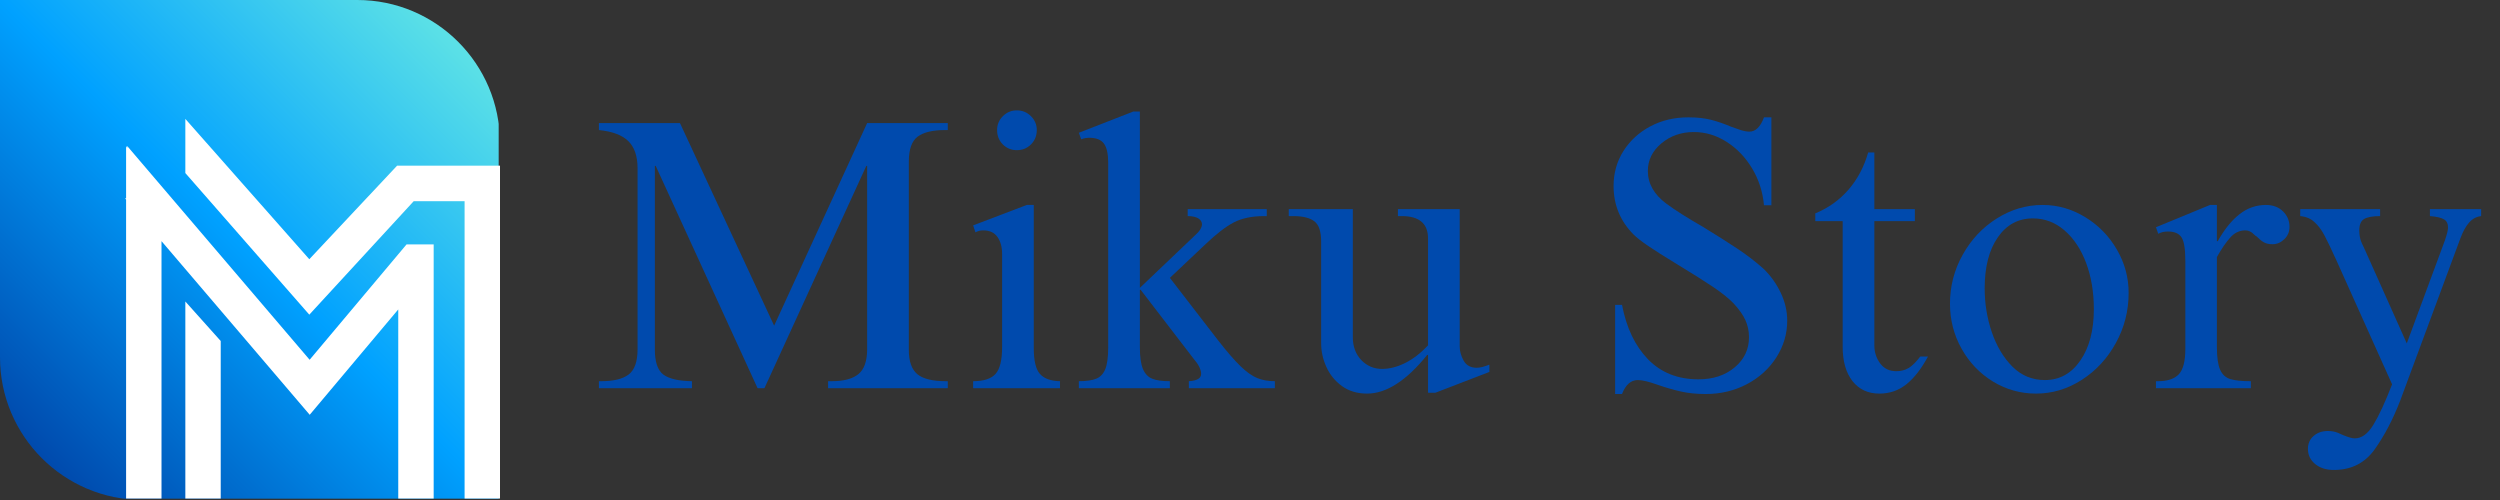
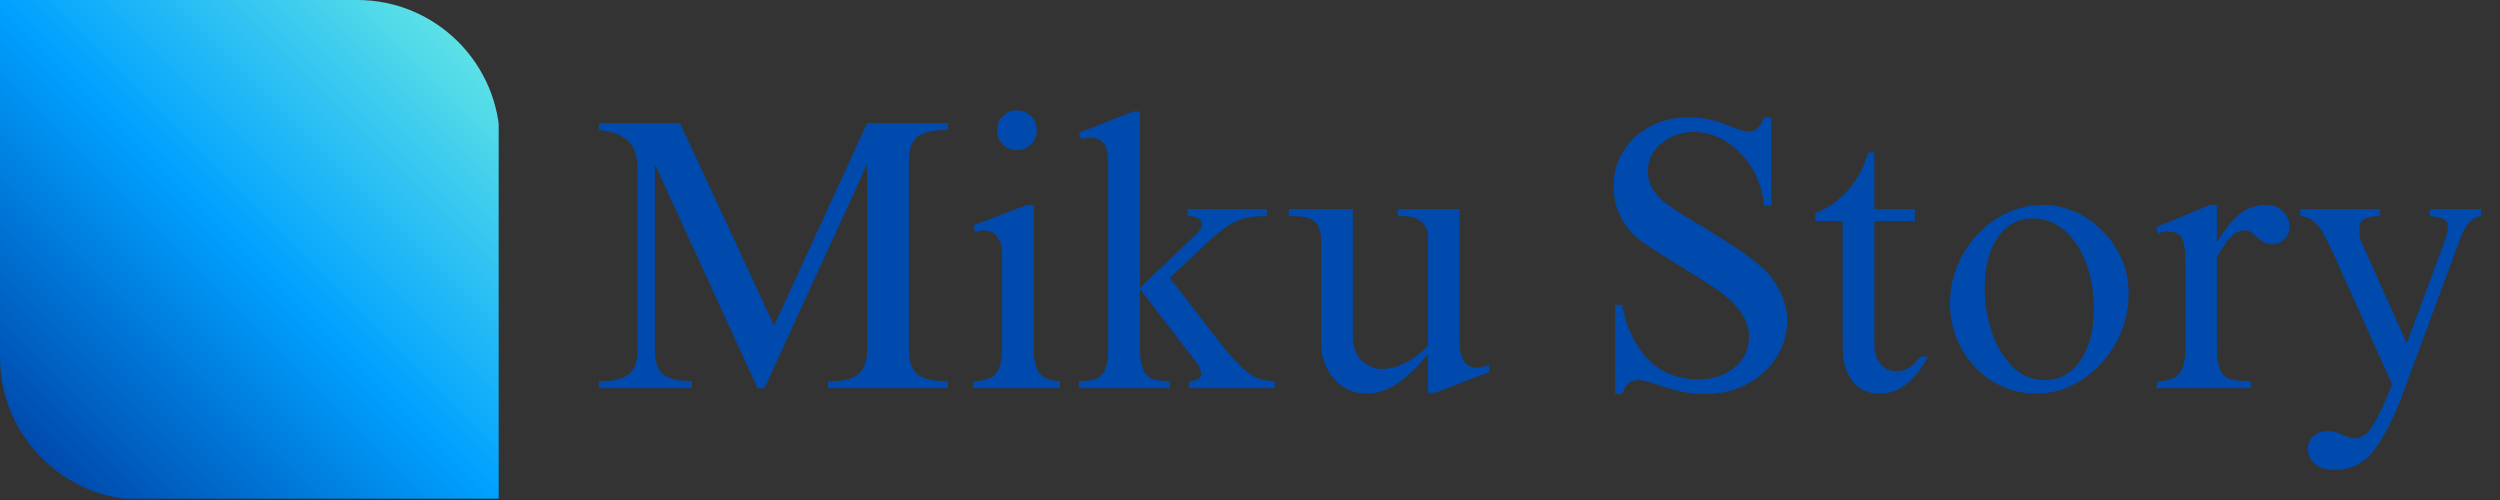
<svg xmlns="http://www.w3.org/2000/svg" width="500" zoomAndPan="magnify" viewBox="0 0 375 75" height="100" preserveAspectRatio="xMidYMid meet" version="1.0">
  <rect x="0" y="0" width="375" height="75" fill="#333333" stroke="none" />
  <defs>
    <g />
    <clipPath id="a7e1ccca8f">
      <path d="M 0 0 L 74.801 0 L 74.801 74.801 L 0 74.801 Z M 0 0 " clip-rule="nonzero" />
    </clipPath>
    <clipPath id="c69ef6d57f">
      <path d="M 53.59 0 L 0 0 L 0 53.59 C 0 65.41 9.586 74.992 21.402 74.992 L 74.992 74.992 L 74.992 21.402 C 74.992 9.586 65.41 0 53.59 0 Z M 53.59 0 " clip-rule="nonzero" />
    </clipPath>
    <linearGradient x1="0.643" gradientTransform="matrix(0.15, 0, 0, 0.15, 0, -0)" y1="499.356" x2="499.356" gradientUnits="userSpaceOnUse" y2="0.643" id="7a4a12bb22">
      <stop stop-opacity="1" stop-color="rgb(0%, 28.999%, 67.799%)" offset="0" />
      <stop stop-opacity="1" stop-color="rgb(0%, 28.999%, 67.799%)" offset="0.062" />
      <stop stop-opacity="1" stop-color="rgb(0%, 28.999%, 67.799%)" offset="0.078" />
      <stop stop-opacity="1" stop-color="rgb(0%, 29.14%, 67.932%)" offset="0.086" />
      <stop stop-opacity="1" stop-color="rgb(0%, 29.601%, 68.367%)" offset="0.09" />
      <stop stop-opacity="1" stop-color="rgb(0%, 29.921%, 68.669%)" offset="0.094" />
      <stop stop-opacity="1" stop-color="rgb(0%, 30.24%, 68.971%)" offset="0.098" />
      <stop stop-opacity="1" stop-color="rgb(0%, 30.56%, 69.273%)" offset="0.102" />
      <stop stop-opacity="1" stop-color="rgb(0%, 30.879%, 69.574%)" offset="0.105" />
      <stop stop-opacity="1" stop-color="rgb(0%, 31.2%, 69.876%)" offset="0.109" />
      <stop stop-opacity="1" stop-color="rgb(0%, 31.519%, 70.178%)" offset="0.113" />
      <stop stop-opacity="1" stop-color="rgb(0%, 31.839%, 70.48%)" offset="0.117" />
      <stop stop-opacity="1" stop-color="rgb(0%, 32.158%, 70.782%)" offset="0.121" />
      <stop stop-opacity="1" stop-color="rgb(0%, 32.478%, 71.085%)" offset="0.125" />
      <stop stop-opacity="1" stop-color="rgb(0%, 32.797%, 71.385%)" offset="0.129" />
      <stop stop-opacity="1" stop-color="rgb(0%, 33.118%, 71.687%)" offset="0.133" />
      <stop stop-opacity="1" stop-color="rgb(0%, 33.437%, 71.989%)" offset="0.137" />
      <stop stop-opacity="1" stop-color="rgb(0%, 33.757%, 72.292%)" offset="0.141" />
      <stop stop-opacity="1" stop-color="rgb(0%, 34.076%, 72.594%)" offset="0.145" />
      <stop stop-opacity="1" stop-color="rgb(0%, 34.396%, 72.896%)" offset="0.148" />
      <stop stop-opacity="1" stop-color="rgb(0%, 34.715%, 73.196%)" offset="0.152" />
      <stop stop-opacity="1" stop-color="rgb(0%, 35.036%, 73.499%)" offset="0.156" />
      <stop stop-opacity="1" stop-color="rgb(0%, 35.355%, 73.801%)" offset="0.16" />
      <stop stop-opacity="1" stop-color="rgb(0%, 35.675%, 74.103%)" offset="0.164" />
      <stop stop-opacity="1" stop-color="rgb(0%, 35.994%, 74.405%)" offset="0.168" />
      <stop stop-opacity="1" stop-color="rgb(0%, 36.314%, 74.707%)" offset="0.172" />
      <stop stop-opacity="1" stop-color="rgb(0%, 36.633%, 75.008%)" offset="0.176" />
      <stop stop-opacity="1" stop-color="rgb(0%, 36.954%, 75.31%)" offset="0.18" />
      <stop stop-opacity="1" stop-color="rgb(0%, 37.273%, 75.612%)" offset="0.184" />
      <stop stop-opacity="1" stop-color="rgb(0%, 37.593%, 75.914%)" offset="0.188" />
      <stop stop-opacity="1" stop-color="rgb(0%, 37.912%, 76.216%)" offset="0.191" />
      <stop stop-opacity="1" stop-color="rgb(0%, 38.232%, 76.518%)" offset="0.195" />
      <stop stop-opacity="1" stop-color="rgb(0%, 38.551%, 76.819%)" offset="0.199" />
      <stop stop-opacity="1" stop-color="rgb(0%, 38.872%, 77.121%)" offset="0.203" />
      <stop stop-opacity="1" stop-color="rgb(0%, 39.191%, 77.423%)" offset="0.207" />
      <stop stop-opacity="1" stop-color="rgb(0%, 39.511%, 77.725%)" offset="0.211" />
      <stop stop-opacity="1" stop-color="rgb(0%, 39.83%, 78.027%)" offset="0.215" />
      <stop stop-opacity="1" stop-color="rgb(0%, 40.15%, 78.329%)" offset="0.219" />
      <stop stop-opacity="1" stop-color="rgb(0%, 40.469%, 78.63%)" offset="0.223" />
      <stop stop-opacity="1" stop-color="rgb(0%, 40.79%, 78.932%)" offset="0.227" />
      <stop stop-opacity="1" stop-color="rgb(0%, 41.109%, 79.234%)" offset="0.23" />
      <stop stop-opacity="1" stop-color="rgb(0%, 41.429%, 79.536%)" offset="0.234" />
      <stop stop-opacity="1" stop-color="rgb(0%, 41.748%, 79.839%)" offset="0.238" />
      <stop stop-opacity="1" stop-color="rgb(0%, 42.068%, 80.141%)" offset="0.242" />
      <stop stop-opacity="1" stop-color="rgb(0%, 42.387%, 80.441%)" offset="0.246" />
      <stop stop-opacity="1" stop-color="rgb(0%, 42.708%, 80.743%)" offset="0.25" />
      <stop stop-opacity="1" stop-color="rgb(0%, 43.027%, 81.046%)" offset="0.254" />
      <stop stop-opacity="1" stop-color="rgb(0%, 43.347%, 81.348%)" offset="0.258" />
      <stop stop-opacity="1" stop-color="rgb(0%, 43.666%, 81.65%)" offset="0.262" />
      <stop stop-opacity="1" stop-color="rgb(0%, 43.987%, 81.952%)" offset="0.266" />
      <stop stop-opacity="1" stop-color="rgb(0%, 44.305%, 82.253%)" offset="0.27" />
      <stop stop-opacity="1" stop-color="rgb(0%, 44.626%, 82.555%)" offset="0.273" />
      <stop stop-opacity="1" stop-color="rgb(0%, 44.945%, 82.857%)" offset="0.277" />
      <stop stop-opacity="1" stop-color="rgb(0%, 45.265%, 83.159%)" offset="0.281" />
      <stop stop-opacity="1" stop-color="rgb(0%, 45.584%, 83.461%)" offset="0.285" />
      <stop stop-opacity="1" stop-color="rgb(0%, 45.905%, 83.763%)" offset="0.289" />
      <stop stop-opacity="1" stop-color="rgb(0%, 46.223%, 84.064%)" offset="0.293" />
      <stop stop-opacity="1" stop-color="rgb(0%, 46.544%, 84.366%)" offset="0.297" />
      <stop stop-opacity="1" stop-color="rgb(0%, 46.863%, 84.668%)" offset="0.301" />
      <stop stop-opacity="1" stop-color="rgb(0%, 47.183%, 84.97%)" offset="0.305" />
      <stop stop-opacity="1" stop-color="rgb(0%, 47.502%, 85.272%)" offset="0.309" />
      <stop stop-opacity="1" stop-color="rgb(0%, 47.823%, 85.574%)" offset="0.312" />
      <stop stop-opacity="1" stop-color="rgb(0%, 48.141%, 85.875%)" offset="0.316" />
      <stop stop-opacity="1" stop-color="rgb(0%, 48.462%, 86.177%)" offset="0.32" />
      <stop stop-opacity="1" stop-color="rgb(0%, 48.781%, 86.479%)" offset="0.324" />
      <stop stop-opacity="1" stop-color="rgb(0%, 49.101%, 86.781%)" offset="0.328" />
      <stop stop-opacity="1" stop-color="rgb(0%, 49.42%, 87.083%)" offset="0.332" />
      <stop stop-opacity="1" stop-color="rgb(0%, 49.741%, 87.386%)" offset="0.336" />
      <stop stop-opacity="1" stop-color="rgb(0%, 50.06%, 87.686%)" offset="0.34" />
      <stop stop-opacity="1" stop-color="rgb(0%, 50.38%, 87.988%)" offset="0.344" />
      <stop stop-opacity="1" stop-color="rgb(0%, 50.699%, 88.29%)" offset="0.348" />
      <stop stop-opacity="1" stop-color="rgb(0%, 51.019%, 88.593%)" offset="0.352" />
      <stop stop-opacity="1" stop-color="rgb(0%, 51.338%, 88.895%)" offset="0.355" />
      <stop stop-opacity="1" stop-color="rgb(0%, 51.659%, 89.197%)" offset="0.359" />
      <stop stop-opacity="1" stop-color="rgb(0%, 51.978%, 89.497%)" offset="0.363" />
      <stop stop-opacity="1" stop-color="rgb(0%, 52.298%, 89.799%)" offset="0.367" />
      <stop stop-opacity="1" stop-color="rgb(0%, 52.617%, 90.102%)" offset="0.371" />
      <stop stop-opacity="1" stop-color="rgb(0%, 52.937%, 90.404%)" offset="0.375" />
      <stop stop-opacity="1" stop-color="rgb(0%, 53.256%, 90.706%)" offset="0.379" />
      <stop stop-opacity="1" stop-color="rgb(0%, 53.577%, 91.008%)" offset="0.383" />
      <stop stop-opacity="1" stop-color="rgb(0%, 53.896%, 91.309%)" offset="0.387" />
      <stop stop-opacity="1" stop-color="rgb(0%, 54.216%, 91.611%)" offset="0.391" />
      <stop stop-opacity="1" stop-color="rgb(0%, 54.535%, 91.913%)" offset="0.395" />
      <stop stop-opacity="1" stop-color="rgb(0%, 54.855%, 92.215%)" offset="0.398" />
      <stop stop-opacity="1" stop-color="rgb(0%, 55.174%, 92.517%)" offset="0.402" />
      <stop stop-opacity="1" stop-color="rgb(0%, 55.495%, 92.819%)" offset="0.406" />
      <stop stop-opacity="1" stop-color="rgb(0%, 55.814%, 93.12%)" offset="0.41" />
      <stop stop-opacity="1" stop-color="rgb(0%, 56.134%, 93.422%)" offset="0.414" />
      <stop stop-opacity="1" stop-color="rgb(0%, 56.453%, 93.724%)" offset="0.418" />
      <stop stop-opacity="1" stop-color="rgb(0%, 56.773%, 94.026%)" offset="0.422" />
      <stop stop-opacity="1" stop-color="rgb(0%, 57.092%, 94.328%)" offset="0.426" />
      <stop stop-opacity="1" stop-color="rgb(0%, 57.413%, 94.63%)" offset="0.43" />
      <stop stop-opacity="1" stop-color="rgb(0%, 57.732%, 94.931%)" offset="0.434" />
      <stop stop-opacity="1" stop-color="rgb(0%, 58.052%, 95.233%)" offset="0.438" />
      <stop stop-opacity="1" stop-color="rgb(0%, 58.371%, 95.535%)" offset="0.441" />
      <stop stop-opacity="1" stop-color="rgb(0%, 58.691%, 95.837%)" offset="0.445" />
      <stop stop-opacity="1" stop-color="rgb(0%, 59.01%, 96.14%)" offset="0.449" />
      <stop stop-opacity="1" stop-color="rgb(0%, 59.331%, 96.442%)" offset="0.453" />
      <stop stop-opacity="1" stop-color="rgb(0%, 59.65%, 96.742%)" offset="0.457" />
      <stop stop-opacity="1" stop-color="rgb(0%, 59.97%, 97.044%)" offset="0.461" />
      <stop stop-opacity="1" stop-color="rgb(0%, 60.289%, 97.346%)" offset="0.465" />
      <stop stop-opacity="1" stop-color="rgb(0%, 60.609%, 97.649%)" offset="0.469" />
      <stop stop-opacity="1" stop-color="rgb(0%, 60.928%, 97.951%)" offset="0.473" />
      <stop stop-opacity="1" stop-color="rgb(0%, 61.249%, 98.253%)" offset="0.477" />
      <stop stop-opacity="1" stop-color="rgb(0%, 61.568%, 98.553%)" offset="0.48" />
      <stop stop-opacity="1" stop-color="rgb(0%, 61.888%, 98.856%)" offset="0.484" />
      <stop stop-opacity="1" stop-color="rgb(0%, 62.207%, 99.158%)" offset="0.488" />
      <stop stop-opacity="1" stop-color="rgb(0%, 62.527%, 99.46%)" offset="0.492" />
      <stop stop-opacity="1" stop-color="rgb(0.035%, 62.839%, 99.719%)" offset="0.496" />
      <stop stop-opacity="1" stop-color="rgb(0.072%, 63.15%, 99.98%)" offset="0.5" />
      <stop stop-opacity="1" stop-color="rgb(0.409%, 63.383%, 99.889%)" offset="0.504" />
      <stop stop-opacity="1" stop-color="rgb(0.746%, 63.618%, 99.797%)" offset="0.508" />
      <stop stop-opacity="1" stop-color="rgb(1.082%, 63.852%, 99.706%)" offset="0.512" />
      <stop stop-opacity="1" stop-color="rgb(1.419%, 64.087%, 99.614%)" offset="0.516" />
      <stop stop-opacity="1" stop-color="rgb(1.756%, 64.32%, 99.522%)" offset="0.52" />
      <stop stop-opacity="1" stop-color="rgb(2.094%, 64.555%, 99.431%)" offset="0.523" />
      <stop stop-opacity="1" stop-color="rgb(2.431%, 64.789%, 99.339%)" offset="0.527" />
      <stop stop-opacity="1" stop-color="rgb(2.768%, 65.024%, 99.248%)" offset="0.531" />
      <stop stop-opacity="1" stop-color="rgb(3.105%, 65.259%, 99.156%)" offset="0.535" />
      <stop stop-opacity="1" stop-color="rgb(3.442%, 65.494%, 99.065%)" offset="0.539" />
      <stop stop-opacity="1" stop-color="rgb(3.78%, 65.727%, 98.973%)" offset="0.543" />
      <stop stop-opacity="1" stop-color="rgb(4.117%, 65.962%, 98.882%)" offset="0.547" />
      <stop stop-opacity="1" stop-color="rgb(4.453%, 66.196%, 98.79%)" offset="0.551" />
      <stop stop-opacity="1" stop-color="rgb(4.79%, 66.431%, 98.698%)" offset="0.555" />
      <stop stop-opacity="1" stop-color="rgb(5.127%, 66.664%, 98.607%)" offset="0.559" />
      <stop stop-opacity="1" stop-color="rgb(5.464%, 66.899%, 98.515%)" offset="0.562" />
      <stop stop-opacity="1" stop-color="rgb(5.801%, 67.133%, 98.424%)" offset="0.566" />
      <stop stop-opacity="1" stop-color="rgb(6.139%, 67.368%, 98.332%)" offset="0.57" />
      <stop stop-opacity="1" stop-color="rgb(6.476%, 67.601%, 98.241%)" offset="0.574" />
      <stop stop-opacity="1" stop-color="rgb(6.813%, 67.836%, 98.149%)" offset="0.578" />
      <stop stop-opacity="1" stop-color="rgb(7.15%, 68.071%, 98.058%)" offset="0.582" />
      <stop stop-opacity="1" stop-color="rgb(7.487%, 68.306%, 97.966%)" offset="0.586" />
      <stop stop-opacity="1" stop-color="rgb(7.825%, 68.539%, 97.874%)" offset="0.59" />
      <stop stop-opacity="1" stop-color="rgb(8.162%, 68.774%, 97.783%)" offset="0.594" />
      <stop stop-opacity="1" stop-color="rgb(8.498%, 69.008%, 97.691%)" offset="0.598" />
      <stop stop-opacity="1" stop-color="rgb(8.835%, 69.243%, 97.6%)" offset="0.602" />
      <stop stop-opacity="1" stop-color="rgb(9.172%, 69.476%, 97.508%)" offset="0.605" />
      <stop stop-opacity="1" stop-color="rgb(9.509%, 69.711%, 97.418%)" offset="0.609" />
      <stop stop-opacity="1" stop-color="rgb(9.846%, 69.945%, 97.327%)" offset="0.613" />
      <stop stop-opacity="1" stop-color="rgb(10.184%, 70.18%, 97.235%)" offset="0.617" />
      <stop stop-opacity="1" stop-color="rgb(10.521%, 70.415%, 97.144%)" offset="0.621" />
      <stop stop-opacity="1" stop-color="rgb(10.858%, 70.65%, 97.052%)" offset="0.625" />
      <stop stop-opacity="1" stop-color="rgb(11.195%, 70.883%, 96.96%)" offset="0.629" />
      <stop stop-opacity="1" stop-color="rgb(11.533%, 71.118%, 96.869%)" offset="0.633" />
      <stop stop-opacity="1" stop-color="rgb(11.868%, 71.352%, 96.777%)" offset="0.637" />
      <stop stop-opacity="1" stop-color="rgb(12.206%, 71.587%, 96.686%)" offset="0.641" />
      <stop stop-opacity="1" stop-color="rgb(12.543%, 71.82%, 96.594%)" offset="0.645" />
      <stop stop-opacity="1" stop-color="rgb(12.88%, 72.055%, 96.503%)" offset="0.648" />
      <stop stop-opacity="1" stop-color="rgb(13.217%, 72.289%, 96.411%)" offset="0.652" />
      <stop stop-opacity="1" stop-color="rgb(13.554%, 72.523%, 96.32%)" offset="0.656" />
      <stop stop-opacity="1" stop-color="rgb(13.892%, 72.758%, 96.228%)" offset="0.66" />
      <stop stop-opacity="1" stop-color="rgb(14.229%, 72.993%, 96.136%)" offset="0.664" />
      <stop stop-opacity="1" stop-color="rgb(14.566%, 73.227%, 96.045%)" offset="0.668" />
      <stop stop-opacity="1" stop-color="rgb(14.903%, 73.462%, 95.953%)" offset="0.672" />
      <stop stop-opacity="1" stop-color="rgb(15.24%, 73.695%, 95.862%)" offset="0.676" />
      <stop stop-opacity="1" stop-color="rgb(15.578%, 73.93%, 95.77%)" offset="0.68" />
      <stop stop-opacity="1" stop-color="rgb(15.913%, 74.164%, 95.679%)" offset="0.684" />
      <stop stop-opacity="1" stop-color="rgb(16.251%, 74.399%, 95.587%)" offset="0.688" />
      <stop stop-opacity="1" stop-color="rgb(16.588%, 74.632%, 95.496%)" offset="0.691" />
      <stop stop-opacity="1" stop-color="rgb(16.925%, 74.867%, 95.404%)" offset="0.695" />
      <stop stop-opacity="1" stop-color="rgb(17.262%, 75.102%, 95.312%)" offset="0.699" />
      <stop stop-opacity="1" stop-color="rgb(17.599%, 75.337%, 95.221%)" offset="0.703" />
      <stop stop-opacity="1" stop-color="rgb(17.937%, 75.571%, 95.129%)" offset="0.707" />
      <stop stop-opacity="1" stop-color="rgb(18.274%, 75.806%, 95.038%)" offset="0.711" />
      <stop stop-opacity="1" stop-color="rgb(18.611%, 76.039%, 94.946%)" offset="0.715" />
      <stop stop-opacity="1" stop-color="rgb(18.948%, 76.274%, 94.855%)" offset="0.719" />
      <stop stop-opacity="1" stop-color="rgb(19.284%, 76.508%, 94.763%)" offset="0.723" />
      <stop stop-opacity="1" stop-color="rgb(19.621%, 76.743%, 94.672%)" offset="0.727" />
      <stop stop-opacity="1" stop-color="rgb(19.958%, 76.976%, 94.58%)" offset="0.73" />
      <stop stop-opacity="1" stop-color="rgb(20.296%, 77.211%, 94.489%)" offset="0.734" />
      <stop stop-opacity="1" stop-color="rgb(20.633%, 77.444%, 94.397%)" offset="0.738" />
      <stop stop-opacity="1" stop-color="rgb(20.97%, 77.679%, 94.307%)" offset="0.742" />
      <stop stop-opacity="1" stop-color="rgb(21.307%, 77.914%, 94.215%)" offset="0.746" />
      <stop stop-opacity="1" stop-color="rgb(21.645%, 78.149%, 94.124%)" offset="0.75" />
      <stop stop-opacity="1" stop-color="rgb(21.982%, 78.383%, 94.032%)" offset="0.754" />
      <stop stop-opacity="1" stop-color="rgb(22.319%, 78.618%, 93.941%)" offset="0.758" />
      <stop stop-opacity="1" stop-color="rgb(22.656%, 78.851%, 93.849%)" offset="0.762" />
      <stop stop-opacity="1" stop-color="rgb(22.993%, 79.086%, 93.758%)" offset="0.766" />
      <stop stop-opacity="1" stop-color="rgb(23.329%, 79.32%, 93.666%)" offset="0.77" />
      <stop stop-opacity="1" stop-color="rgb(23.666%, 79.555%, 93.575%)" offset="0.773" />
      <stop stop-opacity="1" stop-color="rgb(24.004%, 79.788%, 93.483%)" offset="0.777" />
      <stop stop-opacity="1" stop-color="rgb(24.341%, 80.023%, 93.391%)" offset="0.781" />
      <stop stop-opacity="1" stop-color="rgb(24.678%, 80.258%, 93.3%)" offset="0.785" />
      <stop stop-opacity="1" stop-color="rgb(25.015%, 80.493%, 93.208%)" offset="0.789" />
      <stop stop-opacity="1" stop-color="rgb(25.352%, 80.727%, 93.117%)" offset="0.793" />
      <stop stop-opacity="1" stop-color="rgb(25.69%, 80.962%, 93.025%)" offset="0.797" />
      <stop stop-opacity="1" stop-color="rgb(26.027%, 81.195%, 92.934%)" offset="0.801" />
      <stop stop-opacity="1" stop-color="rgb(26.364%, 81.43%, 92.842%)" offset="0.805" />
      <stop stop-opacity="1" stop-color="rgb(26.7%, 81.664%, 92.751%)" offset="0.809" />
      <stop stop-opacity="1" stop-color="rgb(27.037%, 81.898%, 92.659%)" offset="0.812" />
      <stop stop-opacity="1" stop-color="rgb(27.374%, 82.132%, 92.567%)" offset="0.816" />
      <stop stop-opacity="1" stop-color="rgb(27.711%, 82.367%, 92.476%)" offset="0.82" />
      <stop stop-opacity="1" stop-color="rgb(28.049%, 82.602%, 92.384%)" offset="0.824" />
      <stop stop-opacity="1" stop-color="rgb(28.386%, 82.837%, 92.293%)" offset="0.828" />
      <stop stop-opacity="1" stop-color="rgb(28.723%, 83.07%, 92.201%)" offset="0.832" />
      <stop stop-opacity="1" stop-color="rgb(29.06%, 83.305%, 92.11%)" offset="0.836" />
      <stop stop-opacity="1" stop-color="rgb(29.398%, 83.539%, 92.018%)" offset="0.84" />
      <stop stop-opacity="1" stop-color="rgb(29.735%, 83.774%, 91.927%)" offset="0.844" />
      <stop stop-opacity="1" stop-color="rgb(30.072%, 84.007%, 91.835%)" offset="0.848" />
      <stop stop-opacity="1" stop-color="rgb(30.409%, 84.242%, 91.743%)" offset="0.852" />
      <stop stop-opacity="1" stop-color="rgb(30.745%, 84.476%, 91.652%)" offset="0.855" />
      <stop stop-opacity="1" stop-color="rgb(31.082%, 84.711%, 91.56%)" offset="0.859" />
      <stop stop-opacity="1" stop-color="rgb(31.419%, 84.946%, 91.469%)" offset="0.863" />
      <stop stop-opacity="1" stop-color="rgb(31.757%, 85.181%, 91.379%)" offset="0.867" />
      <stop stop-opacity="1" stop-color="rgb(32.094%, 85.414%, 91.287%)" offset="0.871" />
      <stop stop-opacity="1" stop-color="rgb(32.431%, 85.649%, 91.196%)" offset="0.875" />
      <stop stop-opacity="1" stop-color="rgb(32.768%, 85.883%, 91.104%)" offset="0.879" />
      <stop stop-opacity="1" stop-color="rgb(33.105%, 86.118%, 91.013%)" offset="0.883" />
      <stop stop-opacity="1" stop-color="rgb(33.443%, 86.351%, 90.921%)" offset="0.887" />
      <stop stop-opacity="1" stop-color="rgb(33.78%, 86.586%, 90.829%)" offset="0.891" />
      <stop stop-opacity="1" stop-color="rgb(34.116%, 86.819%, 90.738%)" offset="0.895" />
      <stop stop-opacity="1" stop-color="rgb(34.453%, 87.054%, 90.646%)" offset="0.898" />
      <stop stop-opacity="1" stop-color="rgb(34.79%, 87.289%, 90.555%)" offset="0.902" />
      <stop stop-opacity="1" stop-color="rgb(35.127%, 87.524%, 90.463%)" offset="0.906" />
      <stop stop-opacity="1" stop-color="rgb(35.464%, 87.758%, 90.372%)" offset="0.91" />
      <stop stop-opacity="1" stop-color="rgb(35.802%, 87.993%, 90.28%)" offset="0.914" />
      <stop stop-opacity="1" stop-color="rgb(35.95%, 88.095%, 90.239%)" offset="0.922" />
      <stop stop-opacity="1" stop-color="rgb(36.099%, 88.199%, 90.199%)" offset="0.938" />
      <stop stop-opacity="1" stop-color="rgb(36.099%, 88.199%, 90.199%)" offset="1" />
    </linearGradient>
    <clipPath id="0cb5058c33">
-       <path d="M 18.75 17.82 L 75 17.82 L 75 74.777 L 18.75 74.777 Z M 18.75 17.82 " clip-rule="nonzero" />
-     </clipPath>
+       </clipPath>
  </defs>
  <g clip-path="url(#a7e1ccca8f)">
    <g clip-path="url(#c69ef6d57f)">
      <path fill="url(#7a4a12bb22)" d="M 0 0 L 0 74.801 L 74.801 74.801 L 74.801 0 Z M 0 0 " fill-rule="nonzero" />
    </g>
  </g>
  <g clip-path="url(#0cb5058c33)">
    <path fill="#ffffff" d="M 75 74.98 L 69.688 74.98 L 69.688 30.176 L 62.059 30.176 L 46.395 47.199 L 27.801 25.957 L 27.801 17.832 L 46.395 38.883 L 59.562 24.852 L 75 24.852 Z M 65.051 36.664 L 60.98 36.664 L 46.445 53.965 L 19.078 21.898 L 19.078 22.191 L 18.914 21.898 L 18.914 29.746 L 18.75 29.746 L 18.914 29.938 L 18.914 74.969 L 24.227 74.969 L 24.227 36.172 L 46.457 62.219 L 59.738 46.414 L 59.738 74.969 L 65.051 74.969 Z M 33.109 51.152 L 27.801 45.223 L 27.801 74.969 L 33.109 74.969 Z M 33.109 51.152 " fill-opacity="1" fill-rule="nonzero" />
  </g>
  <g fill="#004aad" fill-opacity="1">
    <g transform="translate(87.354, 58.227)">
      <g>
        <path d="M 28.766 -9.375 L 42.719 -39.766 L 54.812 -39.766 L 54.812 -38.719 L 54.406 -38.719 C 52.551 -38.719 51.18 -38.391 50.297 -37.734 C 49.41 -37.078 48.969 -35.82 48.969 -33.969 L 48.969 -5.734 C 48.969 -4.035 49.391 -2.828 50.234 -2.109 C 51.086 -1.398 52.516 -1.047 54.516 -1.047 L 54.812 -1.047 L 54.812 0 L 36.859 0 L 36.859 -1.047 L 37.391 -1.047 C 39.203 -1.047 40.539 -1.398 41.406 -2.109 C 42.281 -2.828 42.719 -4.07 42.719 -5.844 L 42.719 -33.344 L 42.594 -33.344 L 27.312 0 L 26.281 0 L 11 -33.344 L 10.875 -33.344 L 10.875 -5.781 C 10.875 -3.938 11.297 -2.691 12.141 -2.047 C 12.992 -1.41 14.426 -1.078 16.438 -1.047 L 16.438 0 L 2.484 0 L 2.484 -1.047 L 2.828 -1.047 C 4.68 -1.047 6.051 -1.379 6.938 -2.047 C 7.832 -2.723 8.281 -3.988 8.281 -5.844 L 8.281 -32.984 C 8.281 -34.797 7.816 -36.156 6.891 -37.062 C 5.961 -37.969 4.492 -38.52 2.484 -38.719 L 2.484 -39.766 L 14.641 -39.766 Z M 28.766 -9.375 " />
      </g>
    </g>
  </g>
  <g fill="#004aad" fill-opacity="1">
    <g transform="translate(144.643, 58.227)">
      <g>
        <path d="M 7.875 -41.672 C 8.719 -41.672 9.426 -41.379 10 -40.797 C 10.582 -40.223 10.875 -39.531 10.875 -38.719 C 10.875 -37.863 10.582 -37.145 10 -36.562 C 9.426 -35.988 8.719 -35.703 7.875 -35.703 C 7.062 -35.703 6.363 -35.988 5.781 -36.562 C 5.207 -37.145 4.922 -37.863 4.922 -38.719 C 4.922 -39.531 5.207 -40.223 5.781 -40.797 C 6.363 -41.379 7.062 -41.672 7.875 -41.672 Z M 10.422 -6.016 C 10.422 -4.129 10.727 -2.836 11.344 -2.141 C 11.957 -1.441 12.961 -1.078 14.359 -1.047 L 14.359 0 L 1.328 0 L 1.328 -1.047 C 2.91 -1.047 4.031 -1.41 4.688 -2.141 C 5.344 -2.867 5.672 -4.203 5.672 -6.141 L 5.672 -20.141 C 5.672 -21.18 5.438 -22.031 4.969 -22.688 C 4.508 -23.344 3.797 -23.672 2.828 -23.672 C 2.41 -23.672 2.023 -23.57 1.672 -23.375 L 1.328 -24.422 L 9.375 -27.484 L 10.422 -27.484 Z M 10.422 -6.016 " />
      </g>
    </g>
  </g>
  <g fill="#004aad" fill-opacity="1">
    <g transform="translate(160.325, 58.227)">
      <g>
        <path d="M 10.656 -41.5 L 10.656 -15.047 L 18.922 -22.922 C 19.617 -23.535 19.969 -24.094 19.969 -24.594 C 19.969 -24.945 19.785 -25.238 19.422 -25.469 C 19.055 -25.695 18.523 -25.812 17.828 -25.812 L 17.828 -26.859 L 29.688 -26.859 L 29.688 -25.812 L 29.281 -25.812 C 27.469 -25.812 25.953 -25.492 24.734 -24.859 C 23.523 -24.223 22.129 -23.148 20.547 -21.641 L 15.156 -16.547 L 22.391 -7.172 C 23.742 -5.441 24.875 -4.141 25.781 -3.266 C 26.688 -2.398 27.523 -1.812 28.297 -1.5 C 29.066 -1.195 29.938 -1.047 30.906 -1.047 L 30.906 0 L 18 0 L 18 -1.047 C 19.227 -1.117 19.844 -1.484 19.844 -2.141 C 19.844 -2.797 19.457 -3.566 18.688 -4.453 L 10.766 -14.766 L 10.656 -14.766 L 10.656 -6.141 C 10.656 -4.711 10.805 -3.629 11.109 -2.891 C 11.422 -2.16 11.883 -1.672 12.5 -1.422 C 13.113 -1.172 14 -1.047 15.156 -1.047 L 15.156 0 L 1.5 0 L 1.5 -1.047 C 2.625 -1.047 3.492 -1.172 4.109 -1.422 C 4.723 -1.672 5.176 -2.148 5.469 -2.859 C 5.758 -3.578 5.906 -4.672 5.906 -6.141 L 5.906 -33.797 C 5.906 -35.148 5.691 -36.113 5.266 -36.688 C 4.836 -37.27 4.102 -37.562 3.062 -37.562 C 2.875 -37.562 2.66 -37.539 2.422 -37.5 C 2.191 -37.457 2.004 -37.398 1.859 -37.328 L 1.5 -38.312 L 9.672 -41.5 Z M 10.656 -41.5 " />
      </g>
    </g>
  </g>
  <g fill="#004aad" fill-opacity="1">
    <g transform="translate(192.267, 58.227)">
      <g>
        <path d="M 10.656 -7.641 C 10.656 -6.254 11.078 -5.113 11.922 -4.219 C 12.773 -3.332 13.816 -2.891 15.047 -2.891 C 16.16 -2.891 17.316 -3.188 18.516 -3.781 C 19.711 -4.383 20.852 -5.266 21.938 -6.422 L 21.938 -22.453 C 21.938 -24.691 20.625 -25.812 18 -25.812 L 17.422 -25.812 L 17.422 -26.859 L 26.688 -26.859 L 26.688 -6.25 C 26.688 -5.551 26.883 -4.844 27.281 -4.125 C 27.688 -3.414 28.336 -3.062 29.234 -3.062 C 29.734 -3.062 30.367 -3.219 31.141 -3.531 L 31.141 -2.438 L 23.031 0.688 L 21.938 0.688 L 21.938 -4.984 L 21.812 -4.984 C 18.688 -1.117 15.68 0.812 12.797 0.812 C 11.328 0.812 10.07 0.438 9.031 -0.312 C 7.988 -1.07 7.207 -2.031 6.688 -3.188 C 6.164 -4.344 5.906 -5.52 5.906 -6.719 L 5.906 -22 C 5.906 -23.5 5.566 -24.508 4.891 -25.031 C 4.211 -25.551 3.16 -25.812 1.734 -25.812 L 1.047 -25.812 L 1.047 -26.859 L 10.656 -26.859 Z M 10.656 -7.641 " />
      </g>
    </g>
  </g>
  <g fill="#004aad" fill-opacity="1">
    <g transform="translate(224.21, 58.227)">
      <g />
    </g>
  </g>
  <g fill="#004aad" fill-opacity="1">
    <g transform="translate(238.677, 58.227)">
      <g>
        <path d="M 14.578 -40.625 C 15.891 -40.625 17.031 -40.5 18 -40.25 C 18.969 -40 19.953 -39.66 20.953 -39.234 C 21.453 -39.047 21.941 -38.875 22.422 -38.719 C 22.91 -38.562 23.348 -38.484 23.734 -38.484 C 24.66 -38.484 25.391 -39.195 25.922 -40.625 L 27.031 -40.625 L 27.031 -27.438 L 25.922 -27.438 C 25.734 -29.477 25.129 -31.336 24.109 -33.016 C 23.086 -34.691 21.812 -36.008 20.281 -36.969 C 18.758 -37.938 17.129 -38.422 15.391 -38.422 C 13.504 -38.422 11.883 -37.852 10.531 -36.719 C 9.176 -35.582 8.5 -34.203 8.5 -32.578 C 8.5 -30.691 9.426 -29.055 11.281 -27.672 C 12.594 -26.703 14.426 -25.539 16.781 -24.188 C 18.863 -22.914 20.598 -21.816 21.984 -20.891 C 23.379 -19.961 24.676 -18.961 25.875 -17.891 C 26.945 -16.848 27.801 -15.648 28.438 -14.297 C 29.082 -12.941 29.406 -11.551 29.406 -10.125 C 29.406 -8.156 28.863 -6.32 27.781 -4.625 C 26.695 -2.926 25.219 -1.582 23.344 -0.594 C 21.477 0.383 19.426 0.875 17.188 0.875 C 15.758 0.875 14.492 0.742 13.391 0.484 C 12.297 0.234 11.148 -0.098 9.953 -0.516 C 8.641 -0.984 7.656 -1.219 7 -1.219 C 5.957 -1.219 5.164 -0.52 4.625 0.875 L 3.594 0.875 L 3.594 -12.5 L 4.625 -12.5 C 5.281 -9.062 6.582 -6.336 8.531 -4.328 C 10.477 -2.328 13 -1.328 16.094 -1.328 C 18.289 -1.328 20.102 -1.926 21.531 -3.125 C 22.957 -4.32 23.672 -5.828 23.672 -7.641 C 23.672 -8.566 23.492 -9.414 23.141 -10.188 C 22.797 -10.957 22.219 -11.785 21.406 -12.672 C 20.676 -13.441 19.633 -14.281 18.281 -15.188 C 16.938 -16.094 15.145 -17.223 12.906 -18.578 C 11.008 -19.734 9.562 -20.648 8.562 -21.328 C 7.562 -22.004 6.812 -22.594 6.312 -23.094 C 4.344 -25.102 3.359 -27.516 3.359 -30.328 C 3.359 -32.254 3.848 -34 4.828 -35.562 C 5.816 -37.125 7.16 -38.359 8.859 -39.266 C 10.555 -40.172 12.461 -40.625 14.578 -40.625 Z M 14.578 -40.625 " />
      </g>
    </g>
  </g>
  <g fill="#004aad" fill-opacity="1">
    <g transform="translate(270.62, 58.227)">
      <g>
        <path d="M 9.609 -35.359 L 10.531 -35.359 L 10.531 -26.859 L 16.609 -26.859 L 16.609 -25.062 L 10.531 -25.062 L 10.531 -6.422 C 10.531 -5.422 10.816 -4.523 11.391 -3.734 C 11.973 -2.941 12.785 -2.547 13.828 -2.547 C 14.523 -2.547 15.145 -2.707 15.688 -3.031 C 16.227 -3.363 16.805 -3.938 17.422 -4.75 L 18.578 -4.75 C 17.578 -2.895 16.492 -1.504 15.328 -0.578 C 14.172 0.348 12.82 0.812 11.281 0.812 C 9.582 0.812 8.238 0.188 7.25 -1.062 C 6.27 -2.32 5.781 -4.031 5.781 -6.188 L 5.781 -25.062 L 1.672 -25.062 L 1.672 -26.219 C 3.641 -27.031 5.301 -28.219 6.656 -29.781 C 8.008 -31.344 8.992 -33.203 9.609 -35.359 Z M 9.609 -35.359 " />
      </g>
    </g>
  </g>
  <g fill="#004aad" fill-opacity="1">
    <g transform="translate(289.889, 58.227)">
      <g>
        <path d="M 16.5 -27.484 C 18.77 -27.484 20.898 -26.875 22.891 -25.656 C 24.879 -24.445 26.461 -22.828 27.641 -20.797 C 28.816 -18.773 29.406 -16.609 29.406 -14.297 C 29.406 -11.598 28.766 -9.086 27.484 -6.766 C 26.211 -4.453 24.504 -2.609 22.359 -1.234 C 20.223 0.129 17.941 0.812 15.516 0.812 C 13.191 0.812 11.035 0.207 9.047 -1 C 7.066 -2.219 5.5 -3.859 4.344 -5.922 C 3.188 -7.992 2.609 -10.242 2.609 -12.672 C 2.609 -15.297 3.242 -17.742 4.516 -20.016 C 5.785 -22.297 7.488 -24.109 9.625 -25.453 C 11.77 -26.805 14.062 -27.484 16.5 -27.484 Z M 7.812 -14.984 C 7.812 -12.711 8.164 -10.523 8.875 -8.422 C 9.594 -6.316 10.625 -4.586 11.969 -3.234 C 13.32 -1.891 14.945 -1.219 16.844 -1.219 C 19.039 -1.219 20.812 -2.191 22.156 -4.141 C 23.508 -6.086 24.188 -8.66 24.188 -11.859 C 24.188 -14.41 23.801 -16.719 23.031 -18.781 C 22.258 -20.844 21.176 -22.473 19.781 -23.672 C 18.395 -24.867 16.816 -25.469 15.047 -25.469 C 12.848 -25.469 11.094 -24.52 9.781 -22.625 C 8.469 -20.738 7.812 -18.191 7.812 -14.984 Z M 7.812 -14.984 " />
      </g>
    </g>
  </g>
  <g fill="#004aad" fill-opacity="1">
    <g transform="translate(321.832, 58.227)">
      <g>
-         <path d="M 10.703 -22.047 L 10.828 -22.047 C 11.828 -23.828 12.914 -25.176 14.094 -26.094 C 15.27 -27.02 16.594 -27.484 18.062 -27.484 C 19.102 -27.484 19.953 -27.164 20.609 -26.531 C 21.266 -25.895 21.594 -25.113 21.594 -24.188 C 21.594 -23.457 21.332 -22.844 20.812 -22.344 C 20.289 -21.844 19.703 -21.594 19.047 -21.594 C 18.504 -21.594 18.055 -21.695 17.703 -21.906 C 17.359 -22.113 17.016 -22.395 16.672 -22.75 C 16.586 -22.781 16.445 -22.891 16.25 -23.078 C 16.062 -23.273 15.863 -23.422 15.656 -23.516 C 15.445 -23.617 15.223 -23.672 14.984 -23.672 C 14.098 -23.672 13.336 -23.312 12.703 -22.594 C 12.066 -21.883 11.398 -20.91 10.703 -19.672 L 10.703 -6.141 C 10.703 -4.629 10.863 -3.504 11.188 -2.766 C 11.52 -2.035 12.035 -1.566 12.734 -1.359 C 13.43 -1.148 14.453 -1.047 15.797 -1.047 L 15.797 0 L 1.562 0 L 1.562 -1.047 L 1.859 -1.047 C 3.285 -1.047 4.328 -1.391 4.984 -2.078 C 5.641 -2.773 5.969 -4.051 5.969 -5.906 L 5.969 -19.094 C 5.969 -20.906 5.77 -22.094 5.375 -22.656 C 4.988 -23.219 4.316 -23.5 3.359 -23.5 C 2.773 -23.5 2.289 -23.383 1.906 -23.156 L 1.562 -24.141 L 9.672 -27.484 L 10.703 -27.484 Z M 10.703 -22.047 " />
+         <path d="M 10.703 -22.047 L 10.828 -22.047 C 11.828 -23.828 12.914 -25.176 14.094 -26.094 C 15.27 -27.02 16.594 -27.484 18.062 -27.484 C 19.102 -27.484 19.953 -27.164 20.609 -26.531 C 21.266 -25.895 21.594 -25.113 21.594 -24.188 C 21.594 -23.457 21.332 -22.844 20.812 -22.344 C 20.289 -21.844 19.703 -21.594 19.047 -21.594 C 18.504 -21.594 18.055 -21.695 17.703 -21.906 C 17.359 -22.113 17.016 -22.395 16.672 -22.75 C 16.586 -22.781 16.445 -22.891 16.25 -23.078 C 16.062 -23.273 15.863 -23.422 15.656 -23.516 C 15.445 -23.617 15.223 -23.672 14.984 -23.672 C 14.098 -23.672 13.336 -23.312 12.703 -22.594 C 12.066 -21.883 11.398 -20.91 10.703 -19.672 L 10.703 -6.141 C 10.703 -4.629 10.863 -3.504 11.188 -2.766 C 11.52 -2.035 12.035 -1.566 12.734 -1.359 C 13.43 -1.148 14.453 -1.047 15.797 -1.047 L 15.797 0 L 1.562 0 L 1.859 -1.047 C 3.285 -1.047 4.328 -1.391 4.984 -2.078 C 5.641 -2.773 5.969 -4.051 5.969 -5.906 L 5.969 -19.094 C 5.969 -20.906 5.77 -22.094 5.375 -22.656 C 4.988 -23.219 4.316 -23.5 3.359 -23.5 C 2.773 -23.5 2.289 -23.383 1.906 -23.156 L 1.562 -24.141 L 9.672 -27.484 L 10.703 -27.484 Z M 10.703 -22.047 " />
      </g>
    </g>
  </g>
  <g fill="#004aad" fill-opacity="1">
    <g transform="translate(344.111, 58.227)">
      <g>
        <path d="M 12.906 -25.812 C 11.789 -25.812 10.988 -25.664 10.5 -25.375 C 10.02 -25.082 9.781 -24.516 9.781 -23.672 C 9.781 -22.941 9.906 -22.305 10.156 -21.766 C 10.406 -21.223 10.551 -20.91 10.594 -20.828 L 16.906 -6.719 L 22.625 -22.172 C 22.938 -23.098 23.094 -23.734 23.094 -24.078 C 23.094 -24.691 22.879 -25.113 22.453 -25.344 C 22.023 -25.582 21.332 -25.738 20.375 -25.812 L 20.375 -26.859 L 28.062 -26.859 L 28.062 -25.812 C 27.375 -25.738 26.773 -25.422 26.266 -24.859 C 25.766 -24.297 25.32 -23.492 24.938 -22.453 L 15.922 1.859 C 14.836 4.672 13.562 7.109 12.094 9.172 C 10.625 11.234 8.582 12.266 5.969 12.266 C 4.801 12.266 3.859 11.961 3.141 11.359 C 2.43 10.766 2.078 10.008 2.078 9.094 C 2.078 8.312 2.359 7.672 2.922 7.172 C 3.484 6.672 4.207 6.422 5.094 6.422 C 5.633 6.422 6.133 6.516 6.594 6.703 C 7.062 6.898 7.332 7.02 7.406 7.062 C 8.176 7.375 8.738 7.531 9.094 7.531 C 10.133 7.531 11.066 6.852 11.891 5.5 C 12.723 4.145 13.66 2.117 14.703 -0.578 L 6.359 -19.156 C 5.555 -20.926 4.941 -22.207 4.516 -23 C 4.086 -23.789 3.594 -24.438 3.031 -24.938 C 2.477 -25.445 1.773 -25.738 0.922 -25.812 L 0.922 -26.859 L 12.906 -26.859 Z M 12.906 -25.812 " />
      </g>
    </g>
  </g>
</svg>